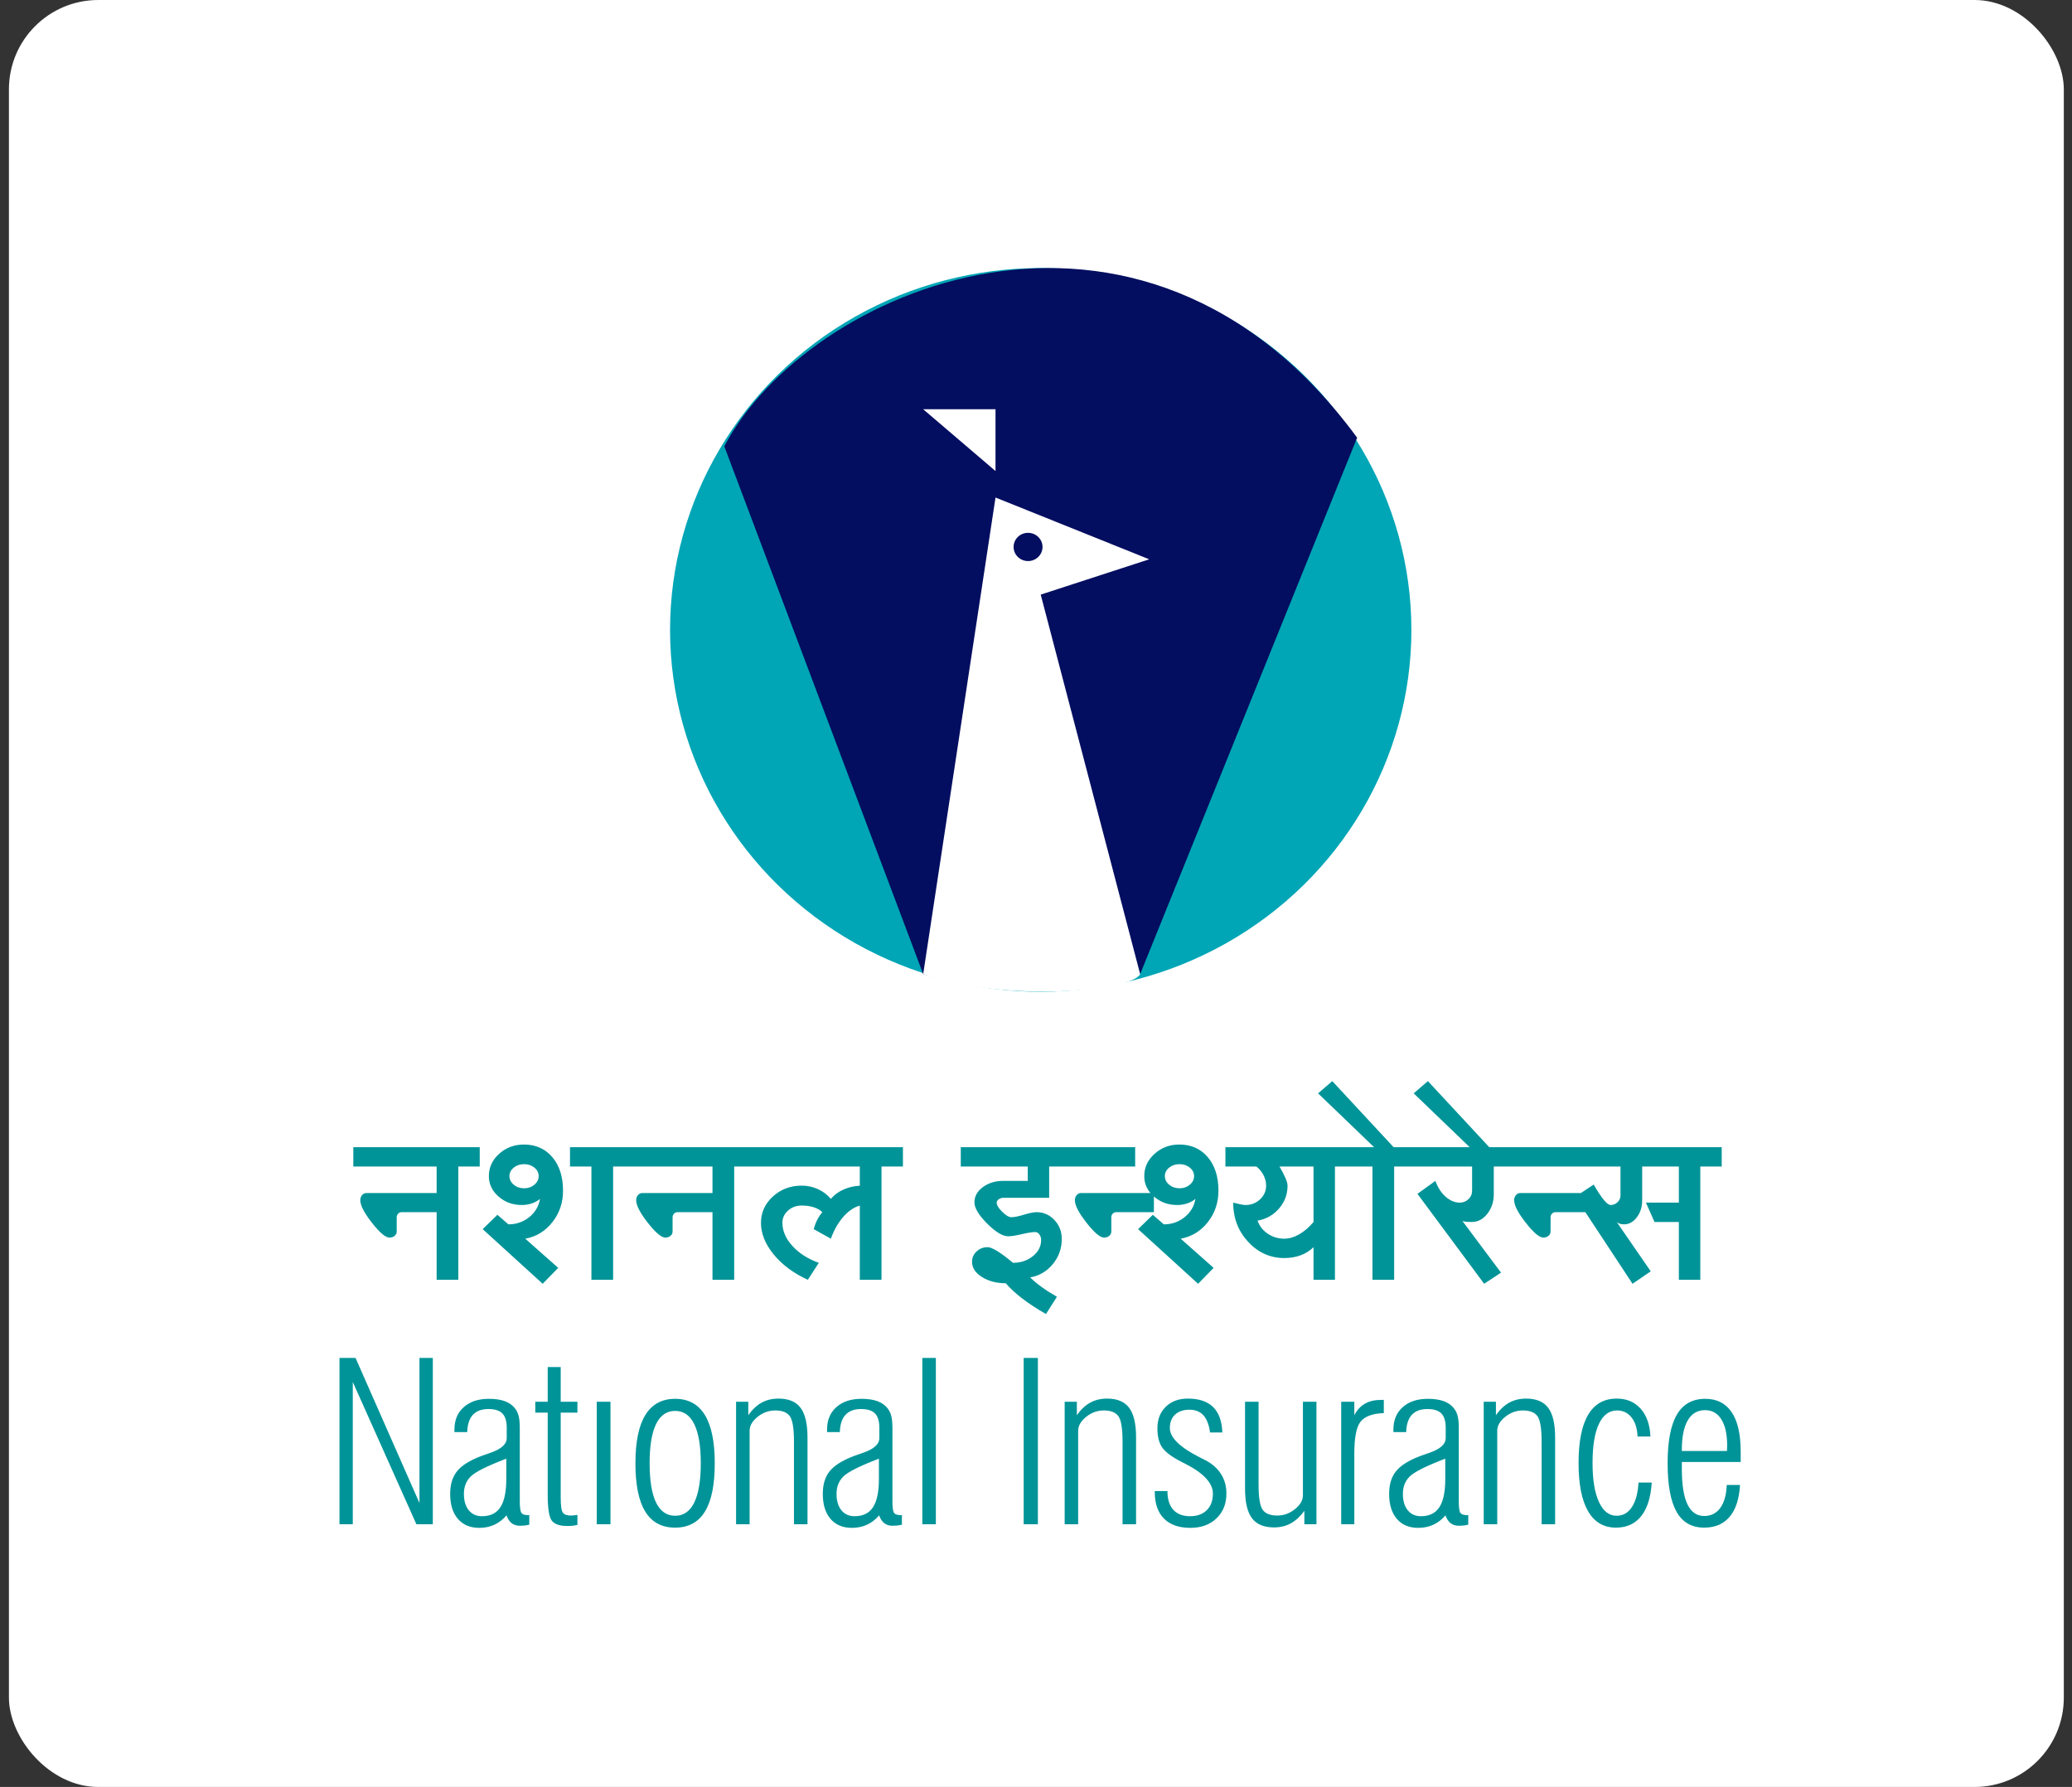
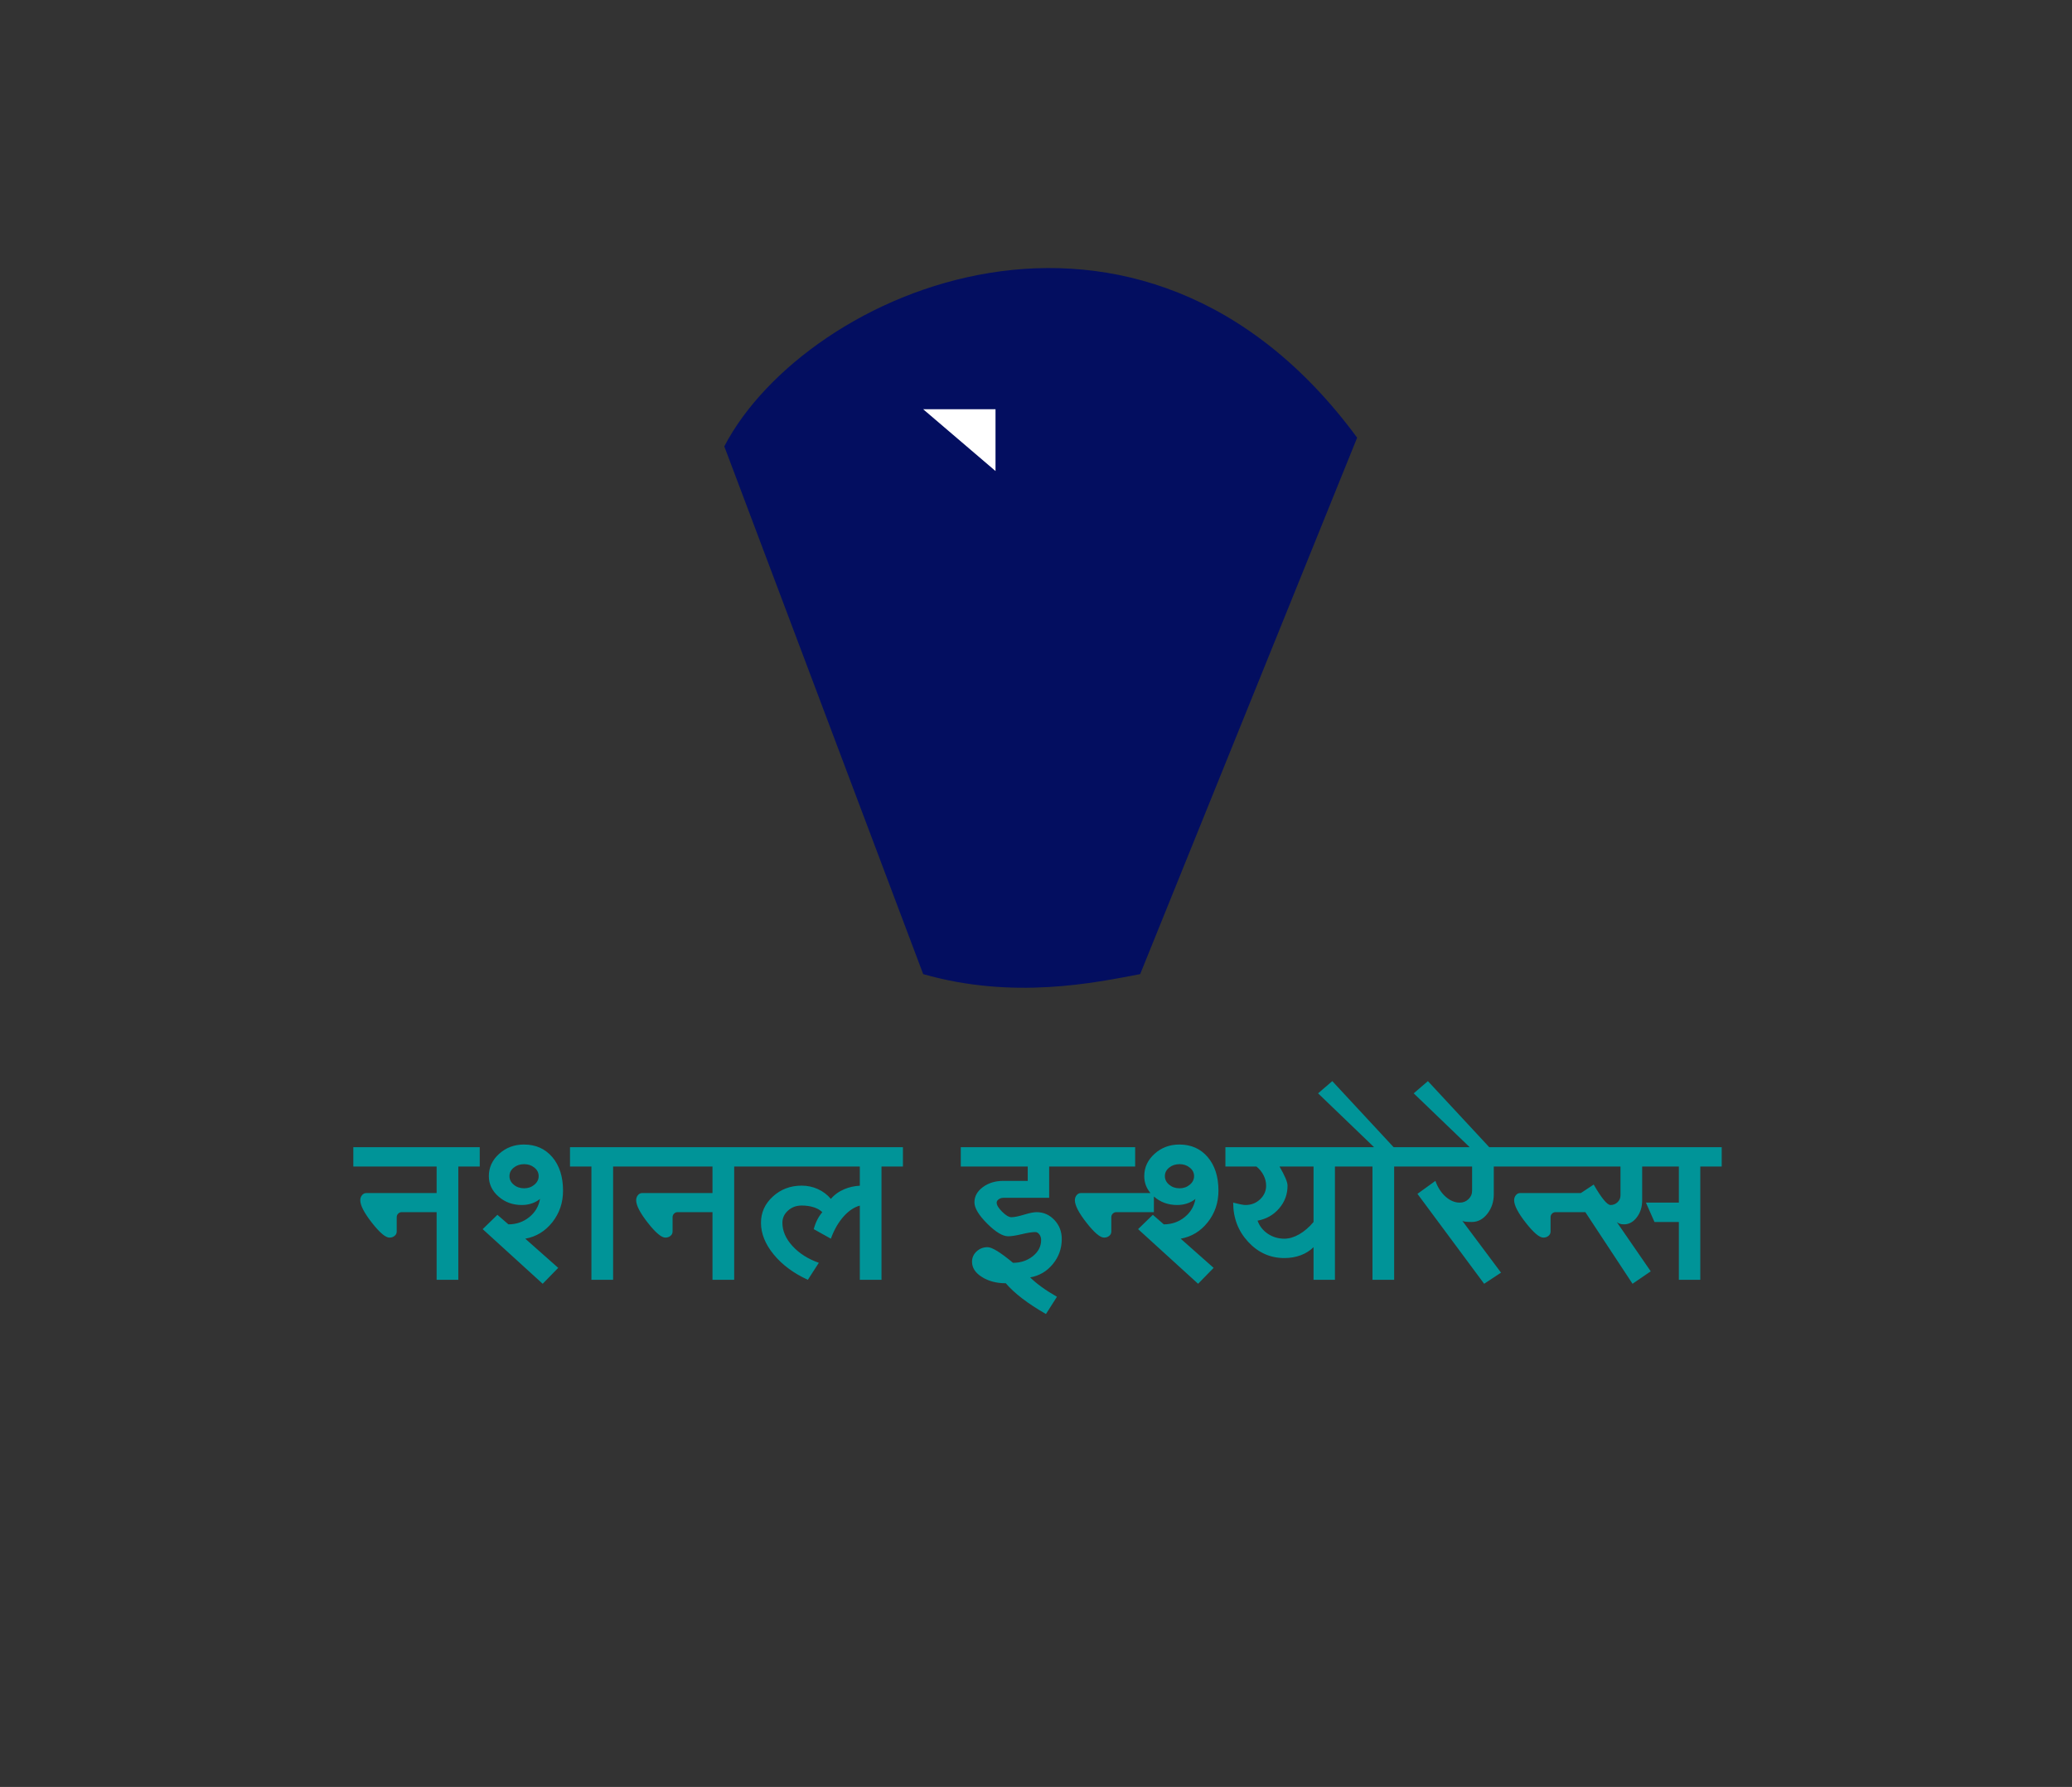
<svg xmlns="http://www.w3.org/2000/svg" width="218" height="188" viewBox="0 0 218 188" fill="none">
  <rect x="0" y="0" width="218" height="188" fill="#333333" stroke="none" />
-   <rect x="0.939" width="216.2" height="188" rx="9.4" fill="white" />
-   <ellipse cx="109.497" cy="66.27" rx="38.998" ry="38.07" fill="#00A6B6" />
  <path d="M76.205 46.959L97.131 102.483C106.643 105.201 115.204 103.389 119.96 102.483L142.788 46.047C119.96 15.012 84.766 30.54 76.205 46.959Z" fill="#030E60" />
-   <path d="M104.74 52.342L97.131 102.483C105.501 105.454 119.008 104.34 119.959 102.483L109.496 62.556L120.91 58.842L104.74 52.342Z" fill="white" />
-   <ellipse cx="108.164" cy="57.542" rx="1.522" ry="1.486" fill="#030E60" />
  <path d="M104.74 43.056H97.131L104.74 49.556V43.056Z" fill="white" />
  <g style="mix-blend-mode:darken">
-     <path fill-rule="evenodd" clip-rule="evenodd" d="M35.719 160.36V142.862H37.407L44.133 158.126V142.862H45.537V160.36H43.81L37.118 145.394V160.36H35.719ZM55.686 160.408C55.468 160.454 55.286 160.486 55.14 160.498C54.994 160.513 54.852 160.52 54.713 160.52C54.365 160.52 54.073 160.436 53.84 160.255C53.603 160.076 53.422 159.796 53.292 159.425C52.92 159.86 52.497 160.187 52.019 160.408C51.54 160.63 51.005 160.74 50.417 160.74C49.461 160.74 48.715 160.423 48.173 159.793C47.631 159.162 47.363 158.285 47.363 157.162C47.363 156.177 47.603 155.385 48.086 154.783C48.567 154.182 49.405 153.656 50.591 153.198C50.84 153.104 51.176 152.987 51.599 152.843C52.741 152.449 53.314 151.934 53.314 151.291V150.216C53.314 149.526 53.164 149.022 52.861 148.709C52.56 148.395 52.068 148.239 51.39 148.239C50.674 148.239 50.129 148.442 49.753 148.845C49.378 149.253 49.181 149.86 49.157 150.662H47.813V150.387C47.813 149.401 48.14 148.615 48.797 148.035C49.453 147.451 50.334 147.164 51.437 147.164C52.093 147.164 52.643 147.244 53.094 147.405C53.54 147.567 53.899 147.813 54.169 148.149C54.354 148.38 54.489 148.651 54.567 148.959C54.65 149.269 54.688 149.718 54.688 150.306V157.964C54.688 158.615 54.75 159.018 54.864 159.171C54.979 159.324 55.208 159.401 55.548 159.401H55.686V160.408ZM53.268 153.46C51.259 154.23 50.014 154.852 49.531 155.33C49.05 155.804 48.809 156.415 48.809 157.162C48.809 157.891 48.978 158.462 49.318 158.884C49.658 159.304 50.121 159.515 50.71 159.515C51.588 159.515 52.236 159.199 52.646 158.568C53.061 157.938 53.268 156.948 53.268 155.593V153.46ZM60.752 160.431C60.59 160.466 60.425 160.498 60.258 160.518C60.092 160.537 59.902 160.543 59.685 160.543C58.891 160.543 58.35 160.36 58.061 159.988C57.772 159.617 57.626 158.709 57.626 157.264V148.619H56.318V147.472H57.626V143.822H58.994V147.472H60.752V148.619H58.994V157.543C58.994 158.404 59.069 158.94 59.219 159.139C59.369 159.342 59.654 159.445 60.068 159.445C60.155 159.445 60.255 159.44 60.368 159.429C60.488 159.415 60.614 159.397 60.752 159.374V160.431ZM62.784 147.472H64.23V160.36H62.784V147.472ZM68.348 153.949C68.348 155.768 68.574 157.147 69.024 158.076C69.478 159.003 70.146 159.468 71.036 159.468C71.92 159.468 72.594 159.003 73.047 158.067C73.502 157.136 73.731 155.761 73.731 153.949C73.731 152.137 73.502 150.767 73.047 149.832C72.594 148.901 71.92 148.435 71.036 148.435C70.146 148.435 69.478 148.901 69.024 149.827C68.574 150.756 68.348 152.134 68.348 153.949ZM66.854 153.949C66.854 151.688 67.201 149.992 67.901 148.862C68.6 147.731 69.645 147.164 71.031 147.164C72.422 147.164 73.467 147.731 74.159 148.862C74.853 149.992 75.201 151.688 75.201 153.949C75.201 156.216 74.858 157.906 74.166 159.03C73.474 160.153 72.429 160.716 71.031 160.716C69.628 160.716 68.581 160.153 67.889 159.03C67.198 157.906 66.854 156.216 66.854 153.949ZM83.536 160.36V151.668C83.536 150.306 83.394 149.421 83.109 149.007C82.822 148.595 82.308 148.388 81.568 148.388C80.88 148.388 80.259 148.615 79.703 149.065C79.145 149.514 78.869 150 78.869 150.52V160.36H77.444V147.472H78.73V148.881C79.161 148.278 79.635 147.836 80.149 147.557C80.663 147.28 81.247 147.14 81.904 147.14C82.968 147.14 83.742 147.461 84.227 148.106C84.713 148.752 84.959 149.793 84.959 151.222V160.36H83.536ZM94.891 160.408C94.673 160.454 94.492 160.486 94.345 160.498C94.198 160.513 94.057 160.52 93.918 160.52C93.572 160.52 93.278 160.436 93.045 160.255C92.808 160.076 92.626 159.796 92.496 159.425C92.124 159.86 91.702 160.187 91.223 160.408C90.745 160.63 90.211 160.74 89.622 160.74C88.666 160.74 87.919 160.423 87.377 159.793C86.836 159.162 86.568 158.285 86.568 157.162C86.568 156.177 86.808 155.385 87.29 154.783C87.772 154.182 88.611 153.656 89.796 153.198C90.046 153.104 90.38 152.987 90.804 152.843C91.946 152.449 92.519 151.934 92.519 151.291V150.216C92.519 149.526 92.37 149.022 92.066 148.709C91.765 148.395 91.275 148.239 90.594 148.239C89.879 148.239 89.334 148.442 88.958 148.845C88.583 149.253 88.385 149.86 88.361 150.662H87.018V150.387C87.018 149.401 87.345 148.615 88.002 148.035C88.658 147.451 89.539 147.164 90.642 147.164C91.298 147.164 91.847 147.244 92.299 147.405C92.745 147.567 93.104 147.813 93.374 148.149C93.559 148.38 93.694 148.651 93.772 148.959C93.854 149.269 93.896 149.718 93.896 150.306V157.964C93.896 158.615 93.955 159.018 94.068 159.171C94.182 159.324 94.412 159.401 94.752 159.401H94.891V160.408ZM92.472 153.46C90.464 154.23 89.219 154.852 88.738 155.33C88.253 155.804 88.013 156.415 88.013 157.162C88.013 157.891 88.183 158.462 88.523 158.884C88.864 159.304 89.326 159.515 89.915 159.515C90.792 159.515 91.441 159.199 91.852 158.568C92.266 157.938 92.472 156.948 92.472 155.593V153.46ZM97.041 142.862H98.463V160.36H97.041V142.862ZM107.704 142.862H109.199V160.36H107.704V142.862ZM118.106 160.36V151.668C118.106 150.306 117.964 149.421 117.679 149.007C117.389 148.595 116.877 148.388 116.138 148.388C115.451 148.388 114.829 148.615 114.273 149.065C113.716 149.514 113.436 150 113.436 150.52V160.36H112.016V147.472H113.3V148.881C113.731 148.278 114.206 147.836 114.719 147.557C115.233 147.28 115.817 147.14 116.474 147.14C117.538 147.14 118.312 147.461 118.798 148.106C119.284 148.752 119.529 149.793 119.529 151.222V160.36H118.106ZM121.497 156.865H122.829C122.829 157.722 123.033 158.376 123.441 158.834C123.852 159.288 124.44 159.515 125.215 159.515C125.955 159.515 126.54 159.304 126.967 158.877C127.398 158.454 127.611 157.874 127.611 157.139C127.611 156.039 126.651 154.994 124.724 154.007C124.53 153.91 124.386 153.836 124.287 153.789C123.26 153.257 122.584 152.744 122.259 152.259C121.935 151.774 121.774 151.108 121.774 150.259C121.774 149.328 122.066 148.571 122.655 148C123.24 147.423 124.018 147.14 124.982 147.14C126.147 147.14 127.03 147.437 127.635 148.028C128.236 148.619 128.56 149.511 128.608 150.705H127.311C127.204 149.895 126.97 149.29 126.615 148.901C126.26 148.505 125.77 148.31 125.144 148.31C124.505 148.31 123.998 148.483 123.631 148.826C123.263 149.171 123.082 149.64 123.082 150.235C123.082 151.237 124.137 152.27 126.244 153.33C126.491 153.46 126.682 153.558 126.813 153.617C127.528 153.985 128.077 154.47 128.46 155.069C128.845 155.668 129.034 156.352 129.034 157.116C129.034 158.203 128.686 159.075 127.989 159.742C127.3 160.408 126.377 160.74 125.236 160.74C124.035 160.74 123.11 160.415 122.464 159.766C121.82 159.117 121.497 158.187 121.497 156.979V156.865ZM132.417 147.472V156.177C132.417 157.539 132.559 158.423 132.844 158.83C133.131 159.242 133.647 159.445 134.385 159.445C135.073 159.445 135.693 159.218 136.25 158.766C136.806 158.317 137.084 157.831 137.084 157.311V147.472H138.507V160.36H137.236V158.951C136.796 159.546 136.318 159.985 135.804 160.27C135.29 160.552 134.705 160.693 134.049 160.693C132.985 160.693 132.211 160.373 131.725 159.731C131.239 159.089 130.994 158.052 130.994 156.623V147.472H132.417ZM141.111 160.36V147.472H142.491V148.884C142.784 148.332 143.159 147.927 143.619 147.668C144.079 147.405 144.652 147.276 145.34 147.276H145.594V148.666C144.404 148.712 143.588 149.011 143.15 149.567C142.712 150.12 142.491 151.229 142.491 152.895V160.36H141.111ZM154.479 160.408C154.261 160.454 154.078 160.486 153.933 160.498C153.787 160.513 153.643 160.52 153.506 160.52C153.158 160.52 152.866 160.436 152.631 160.255C152.396 160.076 152.212 159.796 152.083 159.425C151.711 159.86 151.288 160.187 150.81 160.408C150.332 160.63 149.798 160.74 149.209 160.74C148.252 160.74 147.506 160.423 146.964 159.793C146.423 159.162 146.154 158.285 146.154 157.162C146.154 156.177 146.395 155.385 146.877 154.783C147.36 154.182 148.197 153.656 149.382 153.198C149.632 153.104 149.966 152.987 150.391 152.843C151.534 152.449 152.106 151.934 152.106 151.291V150.216C152.106 149.526 151.956 149.022 151.652 148.709C151.351 148.395 150.861 148.239 150.182 148.239C149.466 148.239 148.919 148.442 148.544 148.845C148.169 149.253 147.972 149.86 147.949 150.662H146.604V150.387C146.604 149.401 146.933 148.615 147.588 148.035C148.245 147.451 149.127 147.164 150.228 147.164C150.885 147.164 151.434 147.244 151.883 147.405C152.331 147.567 152.692 147.813 152.96 148.149C153.145 148.38 153.28 148.651 153.36 148.959C153.443 149.269 153.482 149.718 153.482 150.306V157.964C153.482 158.615 153.541 159.018 153.656 159.171C153.77 159.324 154 159.401 154.338 159.401H154.479V160.408ZM152.059 153.46C150.052 154.23 148.807 154.852 148.324 155.33C147.841 155.804 147.601 156.415 147.601 157.162C147.601 157.891 147.771 158.462 148.11 158.884C148.45 159.304 148.913 159.515 149.501 159.515C150.379 159.515 151.027 159.199 151.438 158.568C151.852 157.938 152.059 156.948 152.059 155.593V153.46ZM162.197 160.36V151.668C162.197 150.306 162.054 149.421 161.77 149.007C161.48 148.595 160.967 148.388 160.228 148.388C159.54 148.388 158.919 148.615 158.362 149.065C157.805 149.514 157.527 150 157.527 150.52V160.36H156.105V147.472H157.39V148.881C157.82 148.278 158.295 147.836 158.809 147.557C159.322 147.28 159.908 147.14 160.564 147.14C161.627 147.14 162.402 147.461 162.887 148.106C163.374 148.752 163.619 149.793 163.619 151.222V160.36H162.197ZM173.785 155.97C173.685 157.527 173.313 158.709 172.673 159.511C172.033 160.313 171.147 160.716 170.022 160.716C168.733 160.716 167.752 160.141 167.085 158.989C166.417 157.841 166.085 156.153 166.085 153.927C166.085 151.672 166.42 149.977 167.092 148.843C167.765 147.707 168.764 147.14 170.092 147.14C171.14 147.14 171.981 147.492 172.614 148.2C173.247 148.908 173.591 149.884 173.646 151.132H172.289C172.259 150.291 172.049 149.621 171.658 149.127C171.271 148.634 170.76 148.388 170.135 148.388C169.302 148.388 168.666 148.865 168.22 149.817C167.776 150.767 167.556 152.137 167.556 153.927C167.556 155.679 167.78 157.041 168.227 158.01C168.674 158.983 169.293 159.468 170.088 159.468C170.76 159.468 171.298 159.162 171.698 158.552C172.1 157.938 172.329 157.075 172.392 155.97H173.785ZM183.072 156.23C182.988 157.691 182.625 158.807 181.984 159.57C181.344 160.333 180.448 160.716 179.301 160.716C177.993 160.716 177.028 160.165 176.4 159.06C175.772 157.953 175.455 156.251 175.455 153.949C175.455 151.645 175.778 149.934 176.428 148.826C177.076 147.718 178.071 147.164 179.416 147.164C180.633 147.164 181.562 147.632 182.194 148.571C182.827 149.511 183.142 150.897 183.142 152.724V153.811H176.95V154.537C176.95 156.196 177.146 157.436 177.538 158.259C177.934 159.08 178.518 159.492 179.301 159.492C180.017 159.492 180.582 159.208 180.996 158.643C181.406 158.076 181.636 157.272 181.673 156.23H183.072ZM176.95 152.654H181.697C181.697 152.591 181.7 152.498 181.707 152.369C181.716 152.239 181.719 152.145 181.719 152.093C181.719 150.901 181.518 149.981 181.111 149.332C180.709 148.681 180.135 148.356 179.392 148.356C178.598 148.356 177.993 148.712 177.574 149.429C177.159 150.141 176.95 151.179 176.95 152.54V152.654Z" fill="#009498" />
-   </g>
+     </g>
  <path fill-rule="evenodd" clip-rule="evenodd" d="M40.978 130.204C40.564 130.204 39.948 129.685 39.132 128.643C38.314 127.6 37.906 126.809 37.906 126.271C37.906 126.065 37.966 125.89 38.09 125.739C38.21 125.593 38.357 125.518 38.526 125.518H45.938V122.728H37.174V120.69H50.474V122.728H48.22V134.643H45.938V127.527H42.246C42.114 127.527 41.997 127.578 41.894 127.681C41.79 127.783 41.739 127.909 41.739 128.058V129.565C41.739 129.751 41.664 129.903 41.512 130.025C41.363 130.146 41.184 130.204 40.978 130.204ZM171.763 135.061L166.799 127.527H163.646C163.514 127.527 163.397 127.578 163.294 127.681C163.19 127.783 163.139 127.909 163.139 128.058V129.565C163.139 129.751 163.064 129.903 162.914 130.025C162.764 130.146 162.585 130.204 162.378 130.204C161.966 130.204 161.349 129.685 160.533 128.643C159.714 127.6 159.306 126.809 159.306 126.271C159.306 126.065 159.368 125.89 159.49 125.739C159.612 125.593 159.757 125.518 159.927 125.518H166.323L167.677 124.623C168.503 126.058 169.095 126.774 169.451 126.774C169.733 126.774 169.978 126.677 170.184 126.481C170.391 126.286 170.495 126.047 170.495 125.768V122.728H157.165V125.629C157.165 126.43 156.94 127.117 156.488 127.693C156.038 128.271 155.493 128.56 154.855 128.56C154.253 128.56 153.915 128.514 153.84 128.421L157.927 133.89L156.151 135.061L149.133 125.6L151.022 124.235C151.266 124.923 151.623 125.476 152.092 125.895C152.562 126.313 153.06 126.523 153.587 126.523C153.943 126.523 154.248 126.402 154.501 126.158C154.756 125.918 154.883 125.62 154.883 125.267V122.728H146.682V134.643H144.4V122.728H140.453V134.643H138.2V131.21C137.825 131.582 137.373 131.867 136.847 132.062C136.322 132.256 135.748 132.355 135.128 132.355C133.645 132.355 132.376 131.786 131.324 130.652C130.272 129.518 129.746 128.142 129.746 126.523C130.385 126.69 130.816 126.774 131.042 126.774C131.643 126.774 132.155 126.574 132.578 126.174C133 125.774 133.212 125.295 133.212 124.736C133.212 124.364 133.122 124.003 132.943 123.646C132.765 123.295 132.517 122.988 132.197 122.728H128.929V120.69H144.569L138.679 115.026L140.173 113.74L146.625 120.69H154.629L148.739 115.026L150.233 113.74L156.686 120.69H181.146V122.728H178.892V134.643H176.637V128.56H174.073L173.172 126.523H176.637V122.728H172.777V126.271C172.777 126.978 172.589 127.578 172.213 128.071C171.838 128.565 171.387 128.809 170.86 128.809C170.691 128.809 170.542 128.787 170.41 128.741C170.278 128.694 170.175 128.635 170.1 128.56L173.678 133.751L171.763 135.061ZM135.128 130.318C135.635 130.318 136.157 130.165 136.692 129.857C137.227 129.55 137.731 129.118 138.2 128.56V122.728H134.621C135.184 123.693 135.466 124.364 135.466 124.736C135.466 125.646 135.171 126.449 134.578 127.135C133.987 127.825 133.231 128.251 132.31 128.421C132.517 128.995 132.878 129.457 133.395 129.802C133.912 130.146 134.49 130.318 135.128 130.318ZM126.055 135.061L119.742 129.313L121.292 127.806L122.447 128.809C123.274 128.809 124.002 128.56 124.63 128.058C125.261 127.553 125.641 126.914 125.773 126.132C125.528 126.337 125.24 126.495 124.912 126.606C124.583 126.716 124.232 126.774 123.856 126.774C122.898 126.774 122.08 126.476 121.405 125.879L121.404 127.527H117.431C117.3 127.527 117.183 127.578 117.078 127.681C116.974 127.783 116.924 127.909 116.924 128.058V129.565C116.924 129.751 116.848 129.903 116.698 130.025C116.548 130.146 116.369 130.204 116.162 130.204C115.75 130.204 115.134 129.685 114.318 128.643C113.499 127.6 113.091 126.809 113.091 126.271C113.091 126.065 113.152 125.89 113.274 125.739C113.397 125.593 113.543 125.518 113.711 125.518H121.044C120.607 125.001 120.39 124.405 120.39 123.732C120.39 122.821 120.752 122.039 121.474 121.388C122.198 120.737 123.067 120.411 124.082 120.411C125.321 120.411 126.318 120.853 127.069 121.737C127.821 122.62 128.196 123.798 128.196 125.267C128.196 126.53 127.821 127.639 127.069 128.588C126.318 129.536 125.368 130.111 124.223 130.318L127.689 133.387L126.055 135.061ZM124.11 125.016C124.523 125.016 124.881 124.891 125.18 124.639C125.481 124.388 125.632 124.085 125.632 123.732C125.632 123.379 125.481 123.081 125.18 122.84C124.881 122.597 124.523 122.476 124.11 122.476C123.677 122.476 123.312 122.597 123.011 122.84C122.71 123.081 122.56 123.379 122.56 123.732C122.56 124.085 122.71 124.388 123.011 124.639C123.312 124.891 123.677 125.016 124.11 125.016ZM112.922 120.69H119.433V122.728H110.385V126.018H105.567C105.379 126.018 105.215 126.072 105.074 126.174C104.933 126.276 104.862 126.39 104.862 126.523C104.862 126.783 105.055 127.104 105.441 127.485C105.825 127.867 106.15 128.058 106.412 128.058C106.713 128.058 107.155 127.969 107.736 127.792C108.319 127.616 108.761 127.527 109.062 127.527C109.794 127.527 110.419 127.802 110.936 128.35C111.453 128.899 111.711 129.565 111.711 130.344C111.711 131.349 111.395 132.235 110.766 132.995C110.137 133.759 109.343 134.224 108.385 134.39C109.062 135.061 110.001 135.739 111.203 136.429L110.048 138.243C108.131 137.146 106.722 136.064 105.821 135.006C104.843 135.006 104.008 134.787 103.313 134.349C102.617 133.913 102.27 133.378 102.27 132.746C102.27 132.317 102.429 131.954 102.749 131.658C103.069 131.36 103.453 131.21 103.904 131.21C104.374 131.21 105.266 131.759 106.581 132.855C107.39 132.855 108.084 132.623 108.667 132.158C109.249 131.692 109.54 131.127 109.54 130.457C109.54 130.233 109.48 130.039 109.357 129.871C109.235 129.704 109.089 129.62 108.921 129.62C108.601 129.62 108.127 129.693 107.497 129.844C106.869 129.992 106.393 130.065 106.075 130.065C105.492 130.065 104.754 129.62 103.861 128.728C102.969 127.832 102.523 127.088 102.523 126.495C102.523 125.861 102.819 125.328 103.411 124.891C104.002 124.453 104.722 124.235 105.567 124.235H108.131V122.728H101.086V120.69H112.922ZM90.463 134.643V126.837C89.89 126.995 89.352 127.345 88.841 127.89C88.251 128.523 87.775 129.332 87.418 130.318L85.615 129.313C85.709 128.96 85.832 128.635 85.982 128.337C86.131 128.039 86.31 127.77 86.517 127.527C86.291 127.305 85.99 127.132 85.615 127.011C85.239 126.89 84.816 126.829 84.347 126.829C83.783 126.829 83.305 127.007 82.91 127.36C82.515 127.713 82.318 128.142 82.318 128.643C82.318 129.499 82.67 130.313 83.375 131.085C84.079 131.857 85.004 132.448 86.15 132.855L84.995 134.643C83.492 133.955 82.295 133.066 81.402 131.977C80.51 130.89 80.064 129.778 80.064 128.643C80.064 127.565 80.481 126.643 81.317 125.879C82.154 125.117 83.164 124.736 84.347 124.736C84.948 124.736 85.516 124.856 86.052 125.1C86.586 125.341 87.043 125.686 87.418 126.132C87.794 125.686 88.274 125.341 88.855 125.1C89.357 124.892 89.89 124.773 90.463 124.744V122.728H77.246V134.643H74.963V127.527H71.272C71.14 127.527 71.022 127.578 70.92 127.681C70.816 127.783 70.764 127.909 70.764 128.058V129.565C70.764 129.751 70.689 129.903 70.538 130.025C70.388 130.146 70.209 130.204 70.004 130.204C69.59 130.204 68.974 129.685 68.157 128.643C67.34 127.6 66.932 126.809 66.932 126.271C66.932 126.065 66.992 125.89 67.115 125.739C67.236 125.593 67.383 125.518 67.551 125.518H74.963V122.728H64.507V134.643H62.225V122.728H59.971V120.69H94.999V122.728H92.745V134.643H90.463ZM57.097 135.061L50.784 129.313L52.334 127.806L53.49 128.809C54.317 128.809 55.045 128.56 55.675 128.058C56.303 127.553 56.683 126.914 56.815 126.132C56.571 126.337 56.285 126.495 55.956 126.606C55.628 126.716 55.274 126.774 54.898 126.774C53.941 126.774 53.124 126.476 52.447 125.879C51.77 125.286 51.433 124.569 51.433 123.732C51.433 122.821 51.794 122.039 52.517 121.388C53.24 120.737 54.11 120.411 55.124 120.411C56.364 120.411 57.359 120.853 58.111 121.737C58.862 122.62 59.238 123.798 59.238 125.267C59.238 126.53 58.862 127.639 58.111 128.588C57.359 129.536 56.411 130.111 55.265 130.318L58.732 133.387L57.097 135.061ZM55.152 125.016C55.566 125.016 55.923 124.891 56.223 124.639C56.524 124.388 56.674 124.085 56.674 123.732C56.674 123.379 56.524 123.081 56.223 122.84C55.923 122.597 55.566 122.476 55.152 122.476C54.721 122.476 54.354 122.597 54.054 122.84C53.753 123.081 53.602 123.379 53.602 123.732C53.602 124.085 53.753 124.388 54.054 124.639C54.354 124.891 54.721 125.016 55.152 125.016Z" fill="#009498" />
</svg>